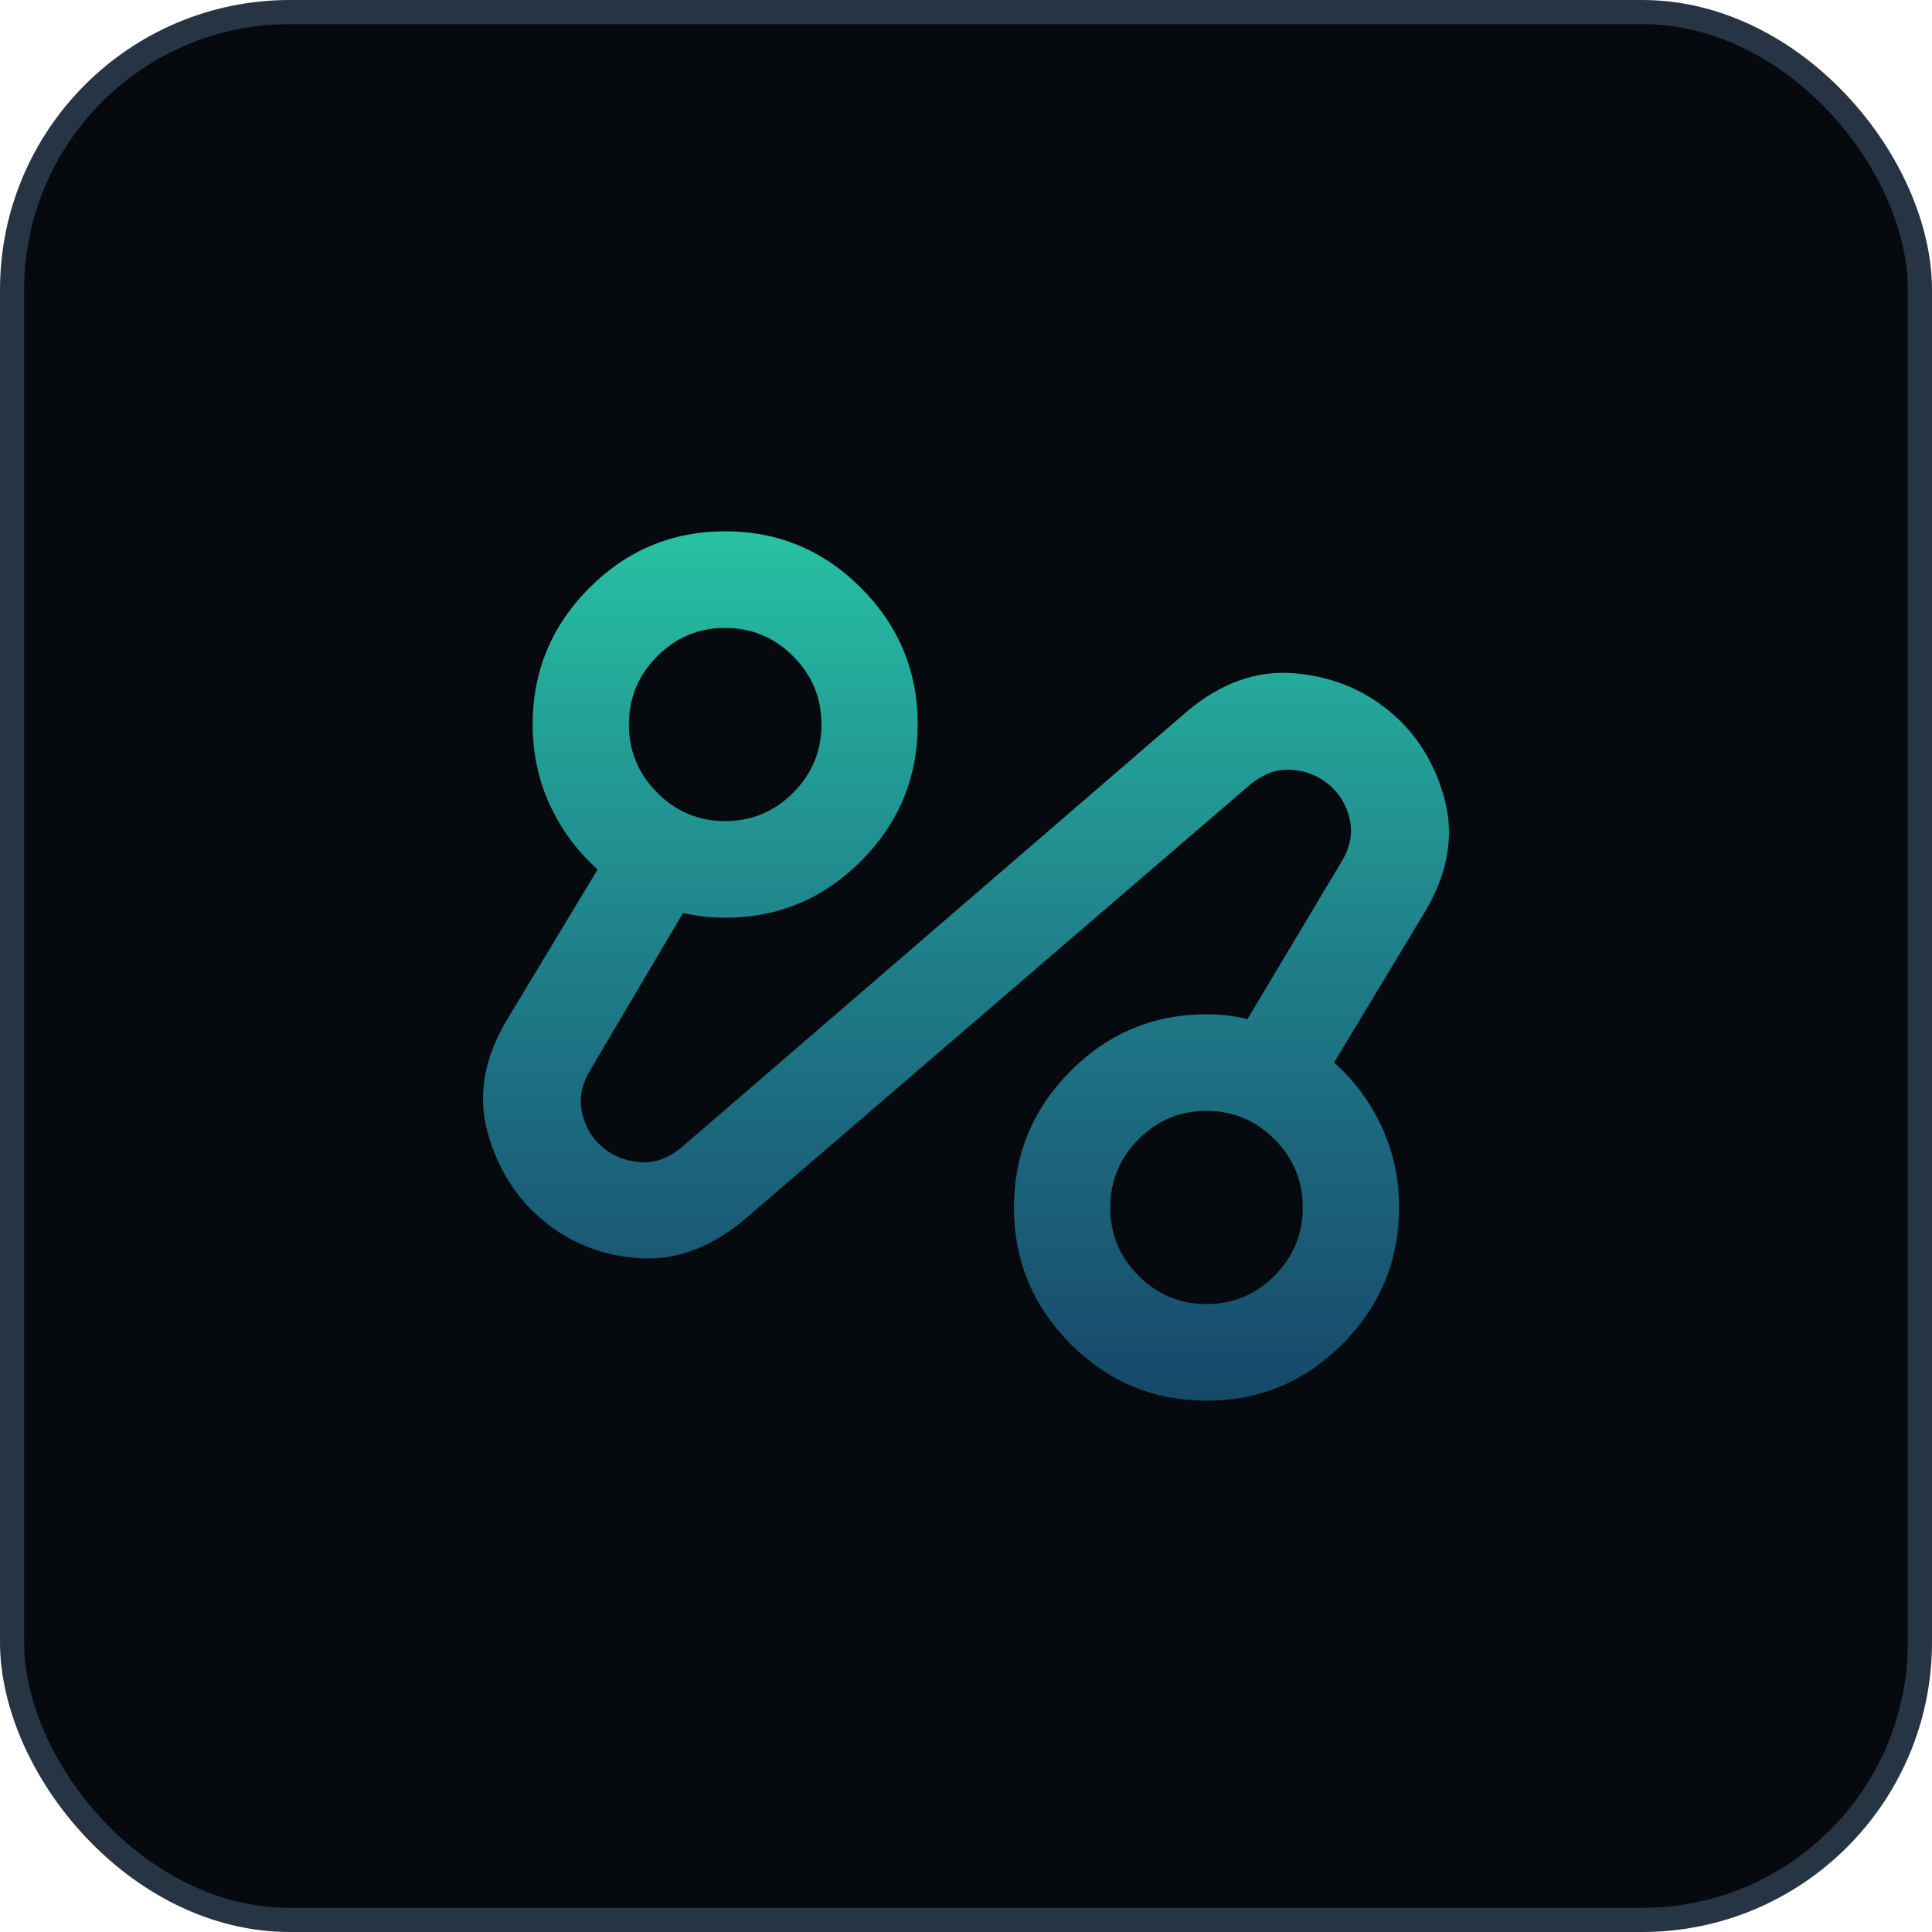
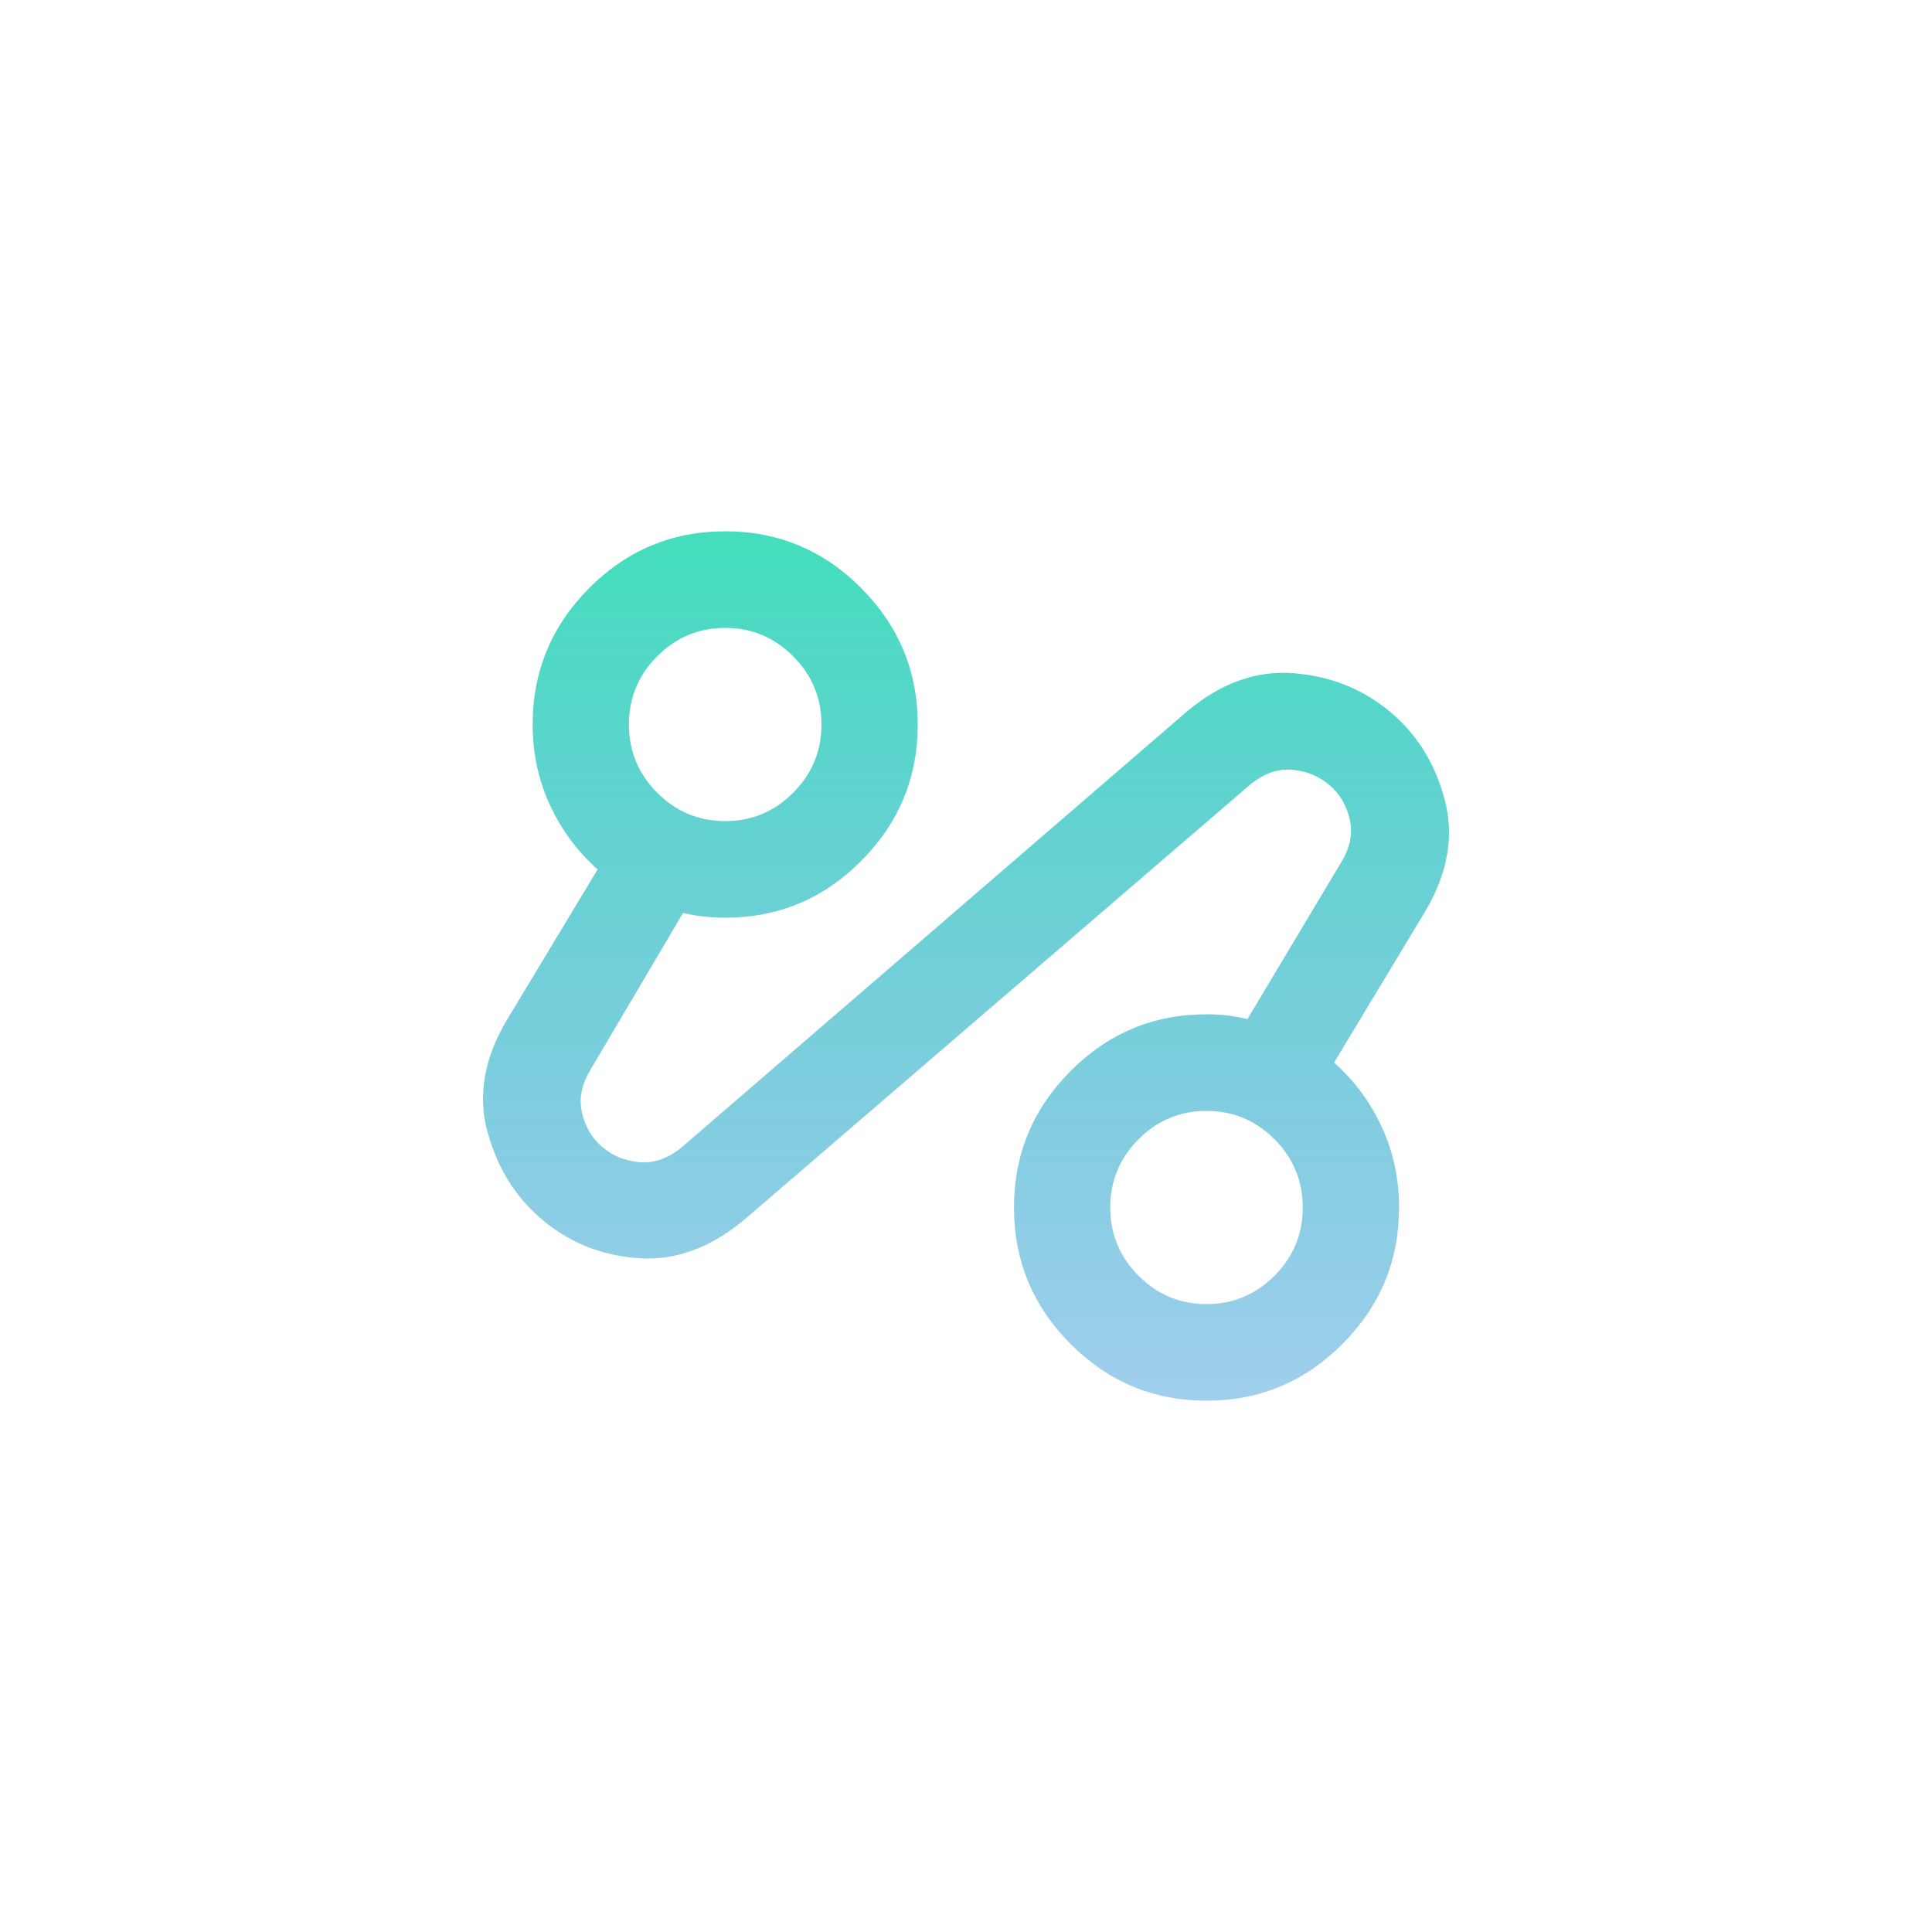
<svg xmlns="http://www.w3.org/2000/svg" width="80" height="80" viewBox="0 0 80 80" fill="none">
-   <rect x="0.5" y="0.5" width="79" height="79" rx="11.5" fill="#060A0F" />
-   <rect x="0.5" y="0.5" width="79" height="79" rx="11.5" stroke="#273443" />
  <path d="M30.826 50.5C29.43 51.667 27.977 52.2 26.466 52.1C24.954 52 23.634 51.483 22.505 50.55C21.375 49.617 20.603 48.392 20.188 46.875C19.772 45.358 20.046 43.8 21.01 42.2L24.747 36C23.916 35.267 23.26 34.383 22.779 33.35C22.297 32.317 22.056 31.2 22.056 30C22.056 27.8 22.837 25.917 24.398 24.35C25.959 22.783 27.836 22 30.028 22C32.221 22 34.098 22.783 35.659 24.35C37.22 25.917 38.001 27.8 38.001 30C38.001 32.2 37.22 34.083 35.659 35.65C34.098 37.217 32.221 38 30.028 38C29.73 38 29.43 37.983 29.132 37.95C28.833 37.917 28.55 37.867 28.285 37.8L24.448 44.3C24.082 44.9 23.966 45.492 24.099 46.075C24.232 46.658 24.514 47.133 24.946 47.5C25.378 47.867 25.893 48.075 26.491 48.125C27.089 48.175 27.67 47.967 28.235 47.5L49.162 29.45C50.557 28.283 52.019 27.758 53.547 27.875C55.075 27.992 56.404 28.517 57.533 29.45C58.662 30.383 59.426 31.608 59.825 33.125C60.224 34.642 59.941 36.2 58.978 37.8L55.241 44C56.071 44.733 56.727 45.617 57.209 46.65C57.691 47.683 57.932 48.8 57.932 50C57.932 52.2 57.151 54.083 55.59 55.65C54.029 57.217 52.152 58 49.959 58C47.767 58 45.89 57.217 44.329 55.65C42.767 54.083 41.987 52.2 41.987 50C41.987 47.8 42.767 45.917 44.329 44.35C45.89 42.783 47.767 42 49.959 42C50.258 42 50.549 42.017 50.831 42.05C51.114 42.083 51.388 42.133 51.653 42.2L55.54 35.7C55.905 35.1 56.022 34.508 55.889 33.925C55.756 33.342 55.473 32.867 55.042 32.5C54.61 32.133 54.095 31.925 53.497 31.875C52.899 31.825 52.318 32.033 51.753 32.5L30.826 50.5ZM30.028 34C31.125 34 32.063 33.608 32.844 32.825C33.624 32.042 34.015 31.1 34.015 30C34.015 28.9 33.624 27.958 32.844 27.175C32.063 26.392 31.125 26 30.028 26C28.932 26 27.994 26.392 27.213 27.175C26.433 27.958 26.042 28.9 26.042 30C26.042 31.1 26.433 32.042 27.213 32.825C27.994 33.608 28.932 34 30.028 34ZM49.959 54C51.055 54 51.994 53.608 52.775 52.825C53.555 52.042 53.945 51.1 53.945 50C53.945 48.9 53.555 47.958 52.775 47.175C51.994 46.392 51.055 46 49.959 46C48.863 46 47.925 46.392 47.144 47.175C46.363 47.958 45.973 48.9 45.973 50C45.973 51.1 46.363 52.042 47.144 52.825C47.925 53.608 48.863 54 49.959 54Z" fill="url(#paint0_linear_179_66)" />
  <defs>
    <linearGradient id="paint0_linear_179_66" x1="39.791" y1="12.534" x2="39.791" y2="82.983" gradientUnits="userSpaceOnUse">
      <stop stop-color="#2BECAC" />
      <stop offset="1" stop-color="#2B65EC" stop-opacity="0.15" />
    </linearGradient>
  </defs>
</svg>